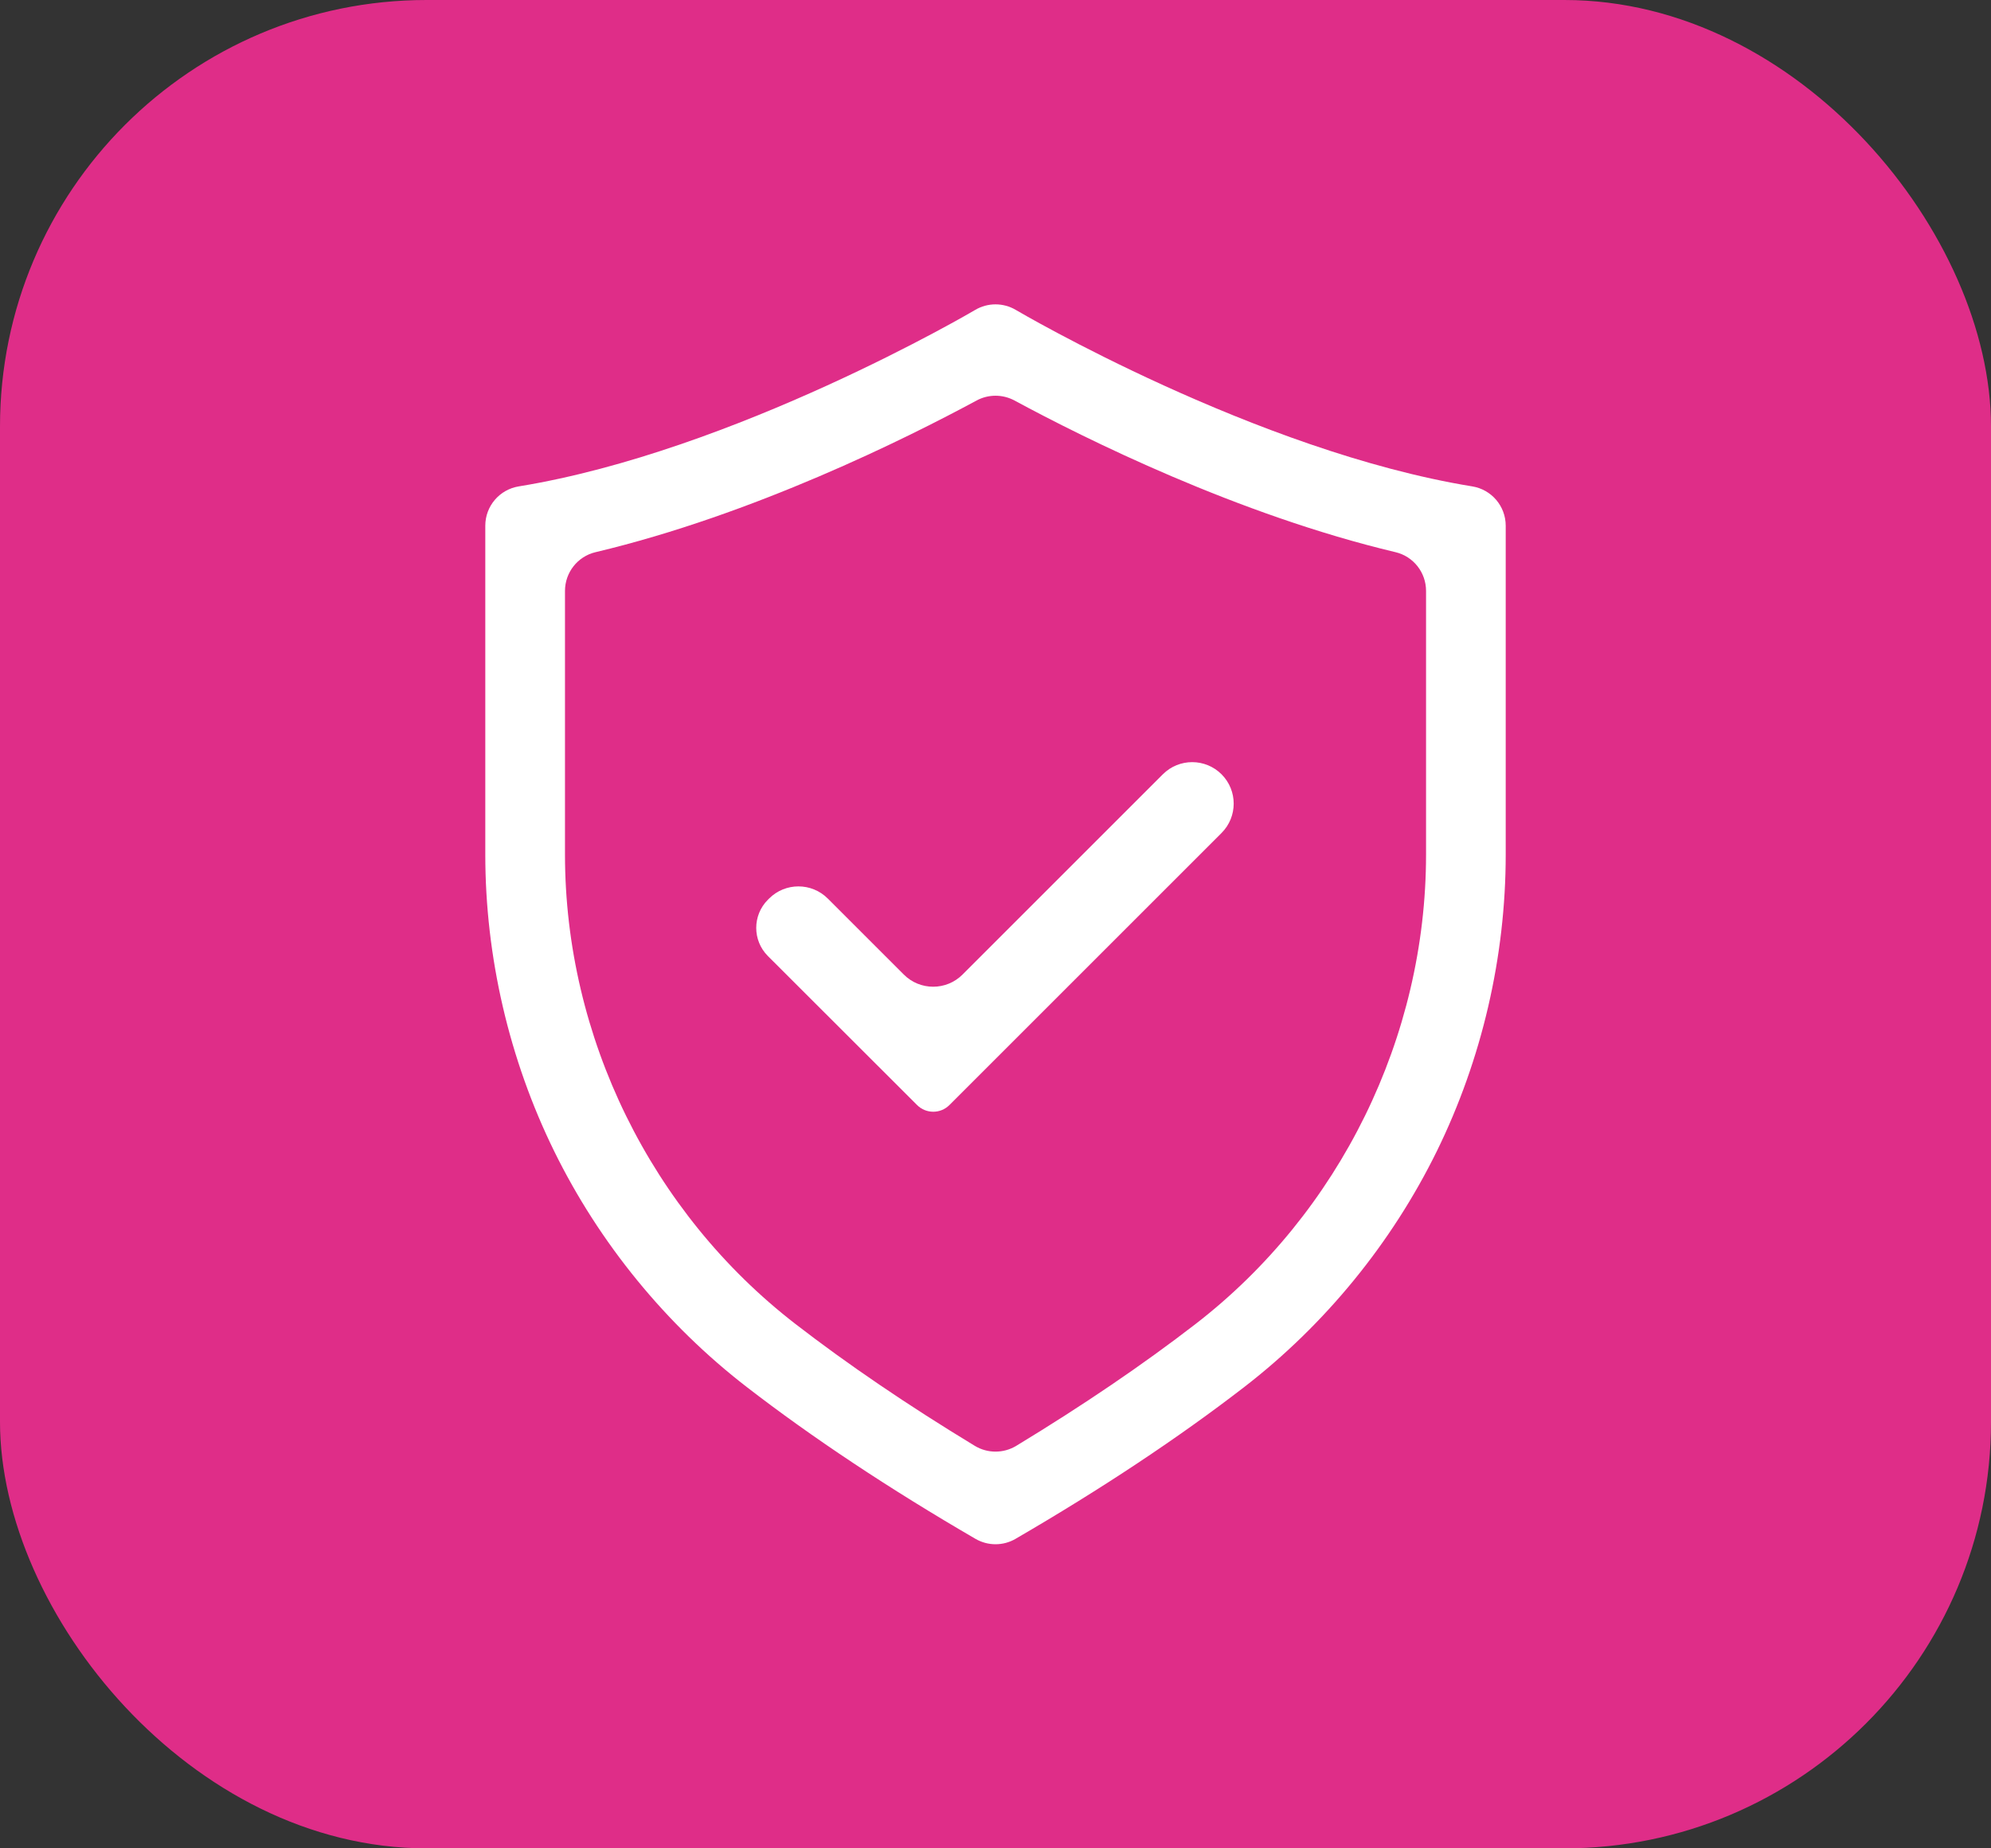
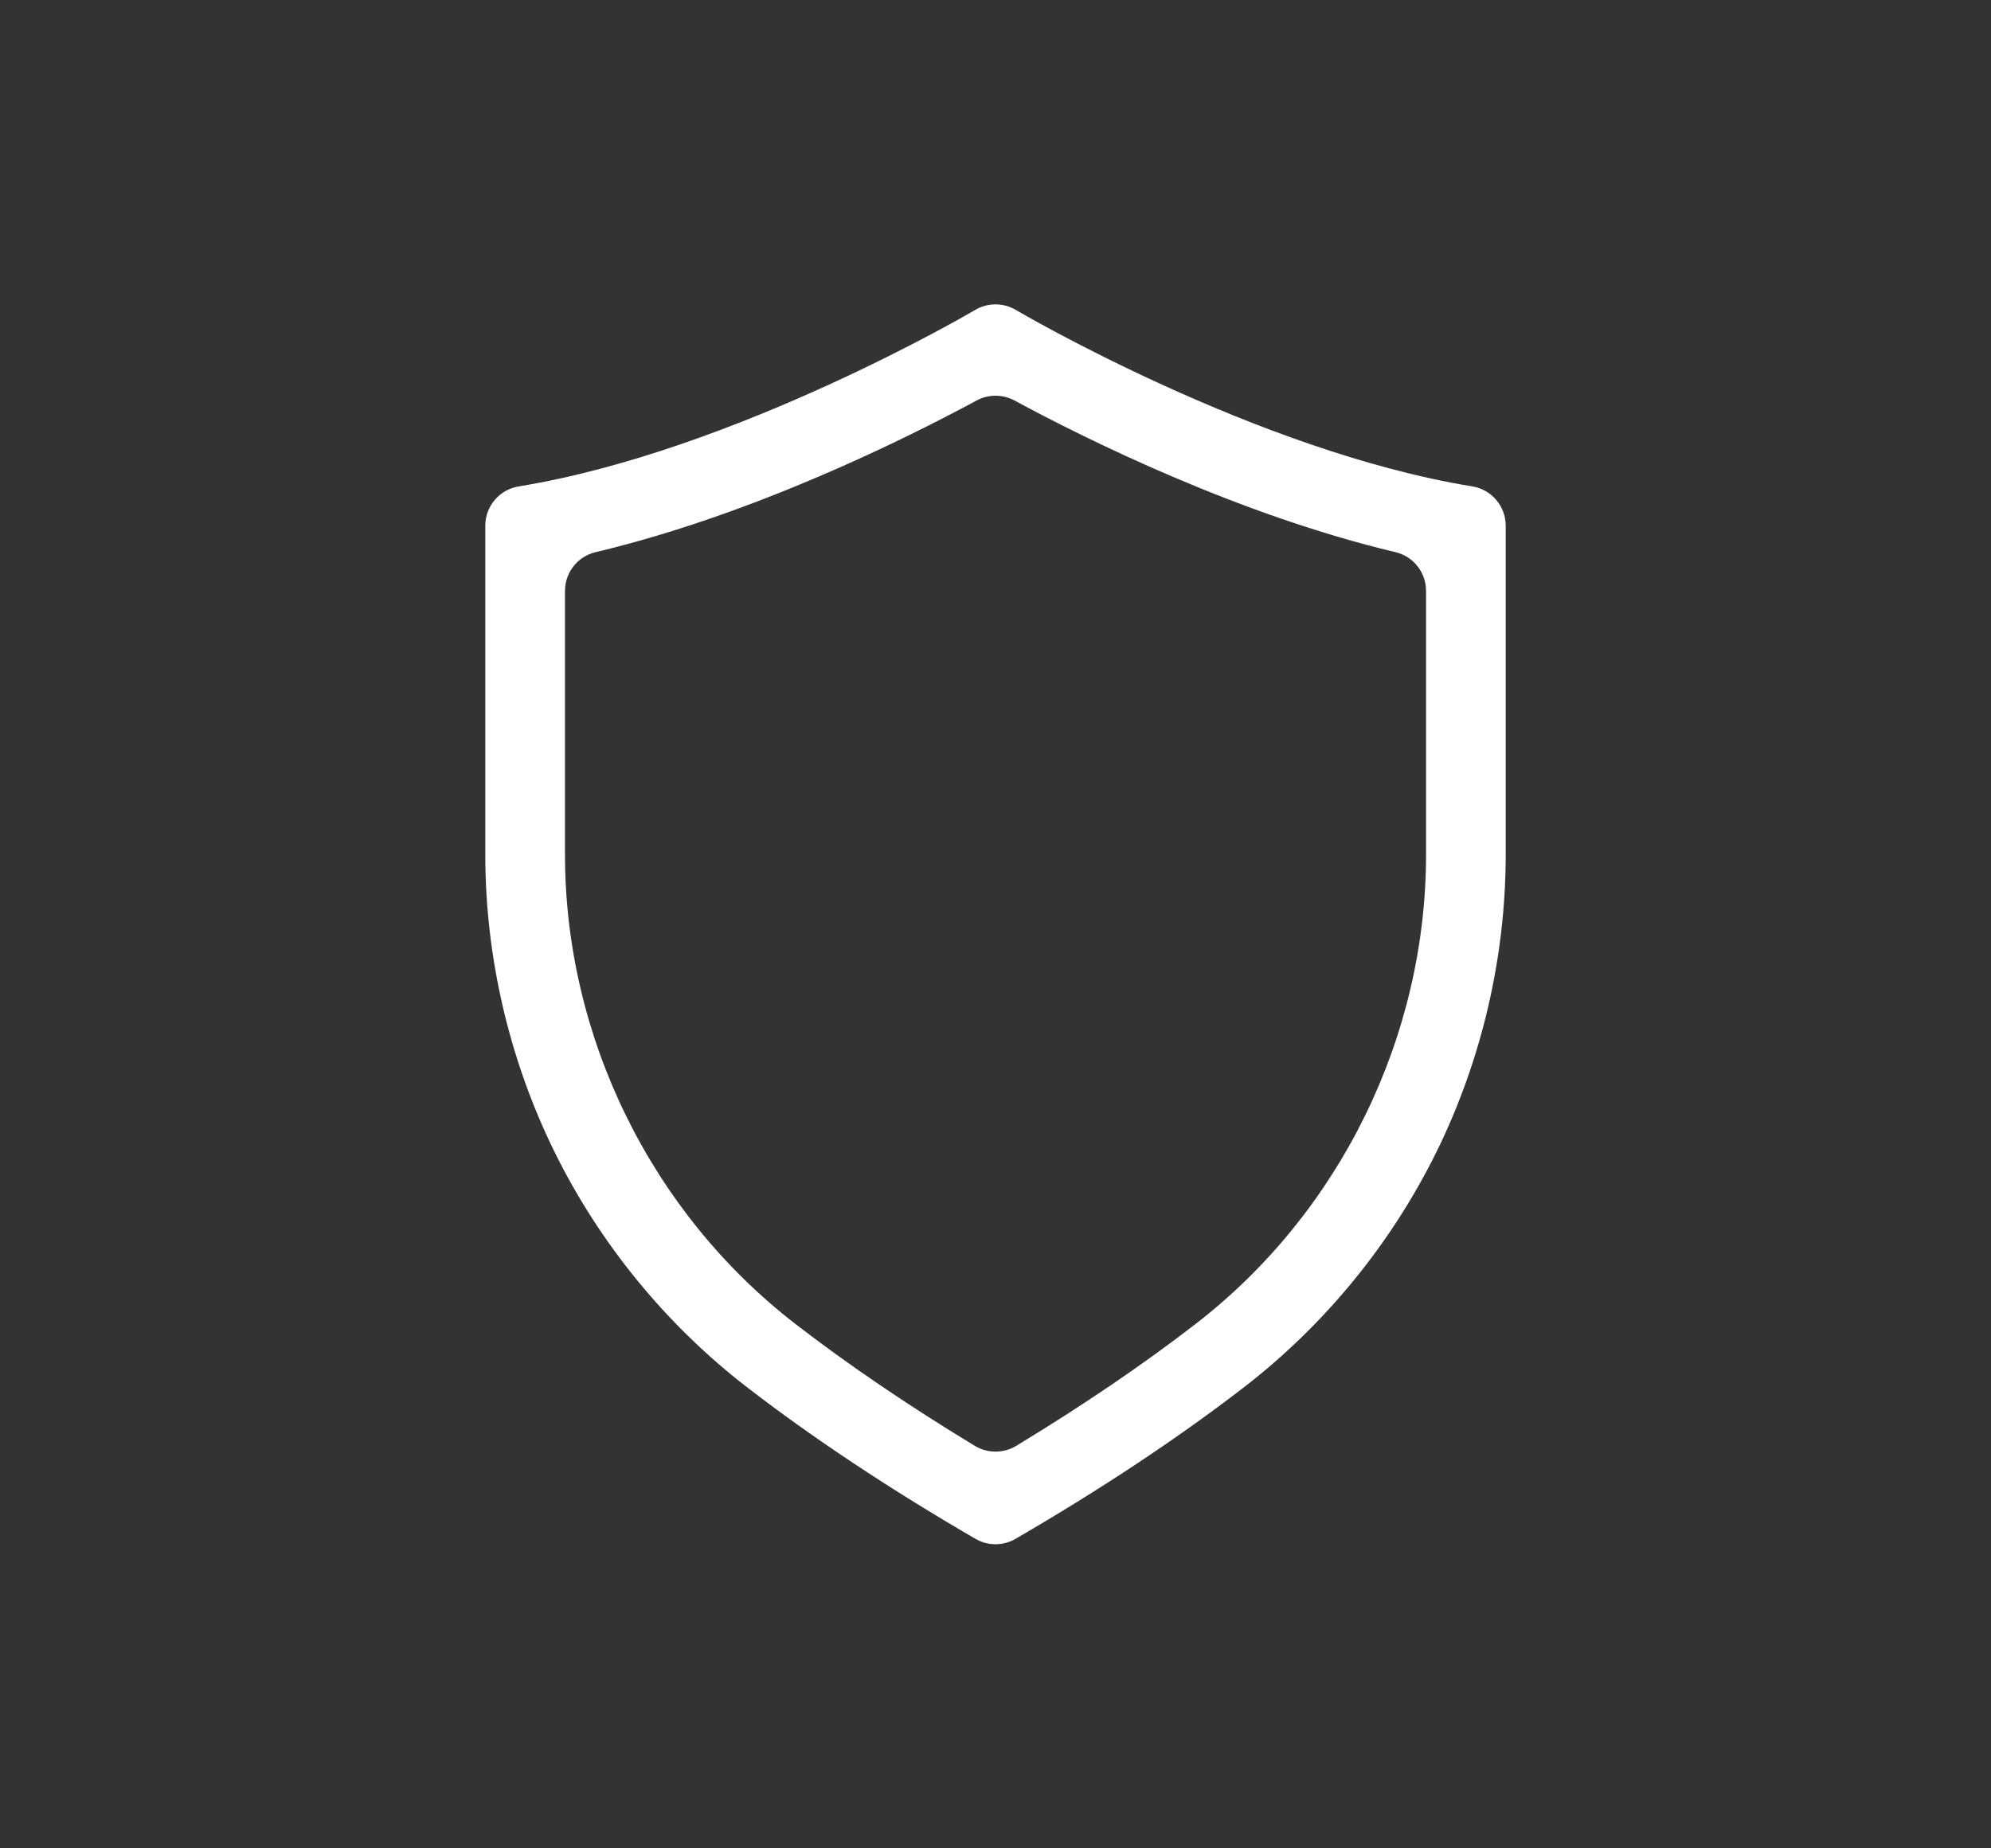
<svg xmlns="http://www.w3.org/2000/svg" id="Layer_1" viewBox="0 0 523.38 486">
  <rect x="0" y="0" width="523.38" height="486" fill="#333333" stroke="none" />
-   <rect id="Rectangle_24" x="0" y="0" width="523.38" height="486" rx="112.15" ry="112.15" style="fill:#df2d88;" />
  <path d="m266.96,404.62c-3.25,1.89-7.27,1.89-10.53,0h0c-22.65-13.16-42.88-26.6-60.14-39.93-21.27-16.43-38.77-37.88-50.62-62.02-11.84-24.13-18.1-51.1-18.1-77.99v-86.45c0-5.14,3.72-9.51,8.79-10.34h0c56.78-9.24,119.37-46.03,119.99-46.4h0c3.29-1.95,7.39-1.95,10.68,0h0c.62.37,63.21,37.16,119.99,46.4h0c5.07.83,8.79,5.2,8.79,10.34v86.45c0,26.89-6.26,53.85-18.1,77.99-11.85,24.14-29.35,45.59-50.62,62.02-17.26,13.33-37.49,26.77-60.14,39.93h0Zm-110.43-259.43c-4.7,1.12-8.01,5.34-8.01,10.18v69.32c0,47.98,22.65,94.12,60.58,123.43,13.78,10.65,29.6,21.4,47.14,32.04,3.35,2.03,7.56,2.03,10.91,0,17.54-10.64,33.36-21.39,47.14-32.04,37.93-29.3,60.58-75.44,60.58-123.43v-69.32c0-4.84-3.31-9.06-8.01-10.18-41.54-9.87-81.78-29.94-100.17-39.88-3.12-1.68-6.86-1.68-9.98,0-18.4,9.94-58.63,30.01-100.17,39.88Z" style="fill:#fff;" />
-   <path d="m201.86,251.38c-4.09-4.09-4.09-10.72,0-14.81l.31-.31c4.26-4.26,11.17-4.26,15.43,0l19.99,19.99c4.26,4.26,11.17,4.26,15.43,0l52.66-52.66c4.26-4.26,11.17-4.26,15.43,0h0c4.26,4.26,4.26,11.17,0,15.43l-71.54,71.54c-2.34,2.34-6.14,2.34-8.49,0l-39.22-39.18Z" style="fill:#fff;" />
</svg>